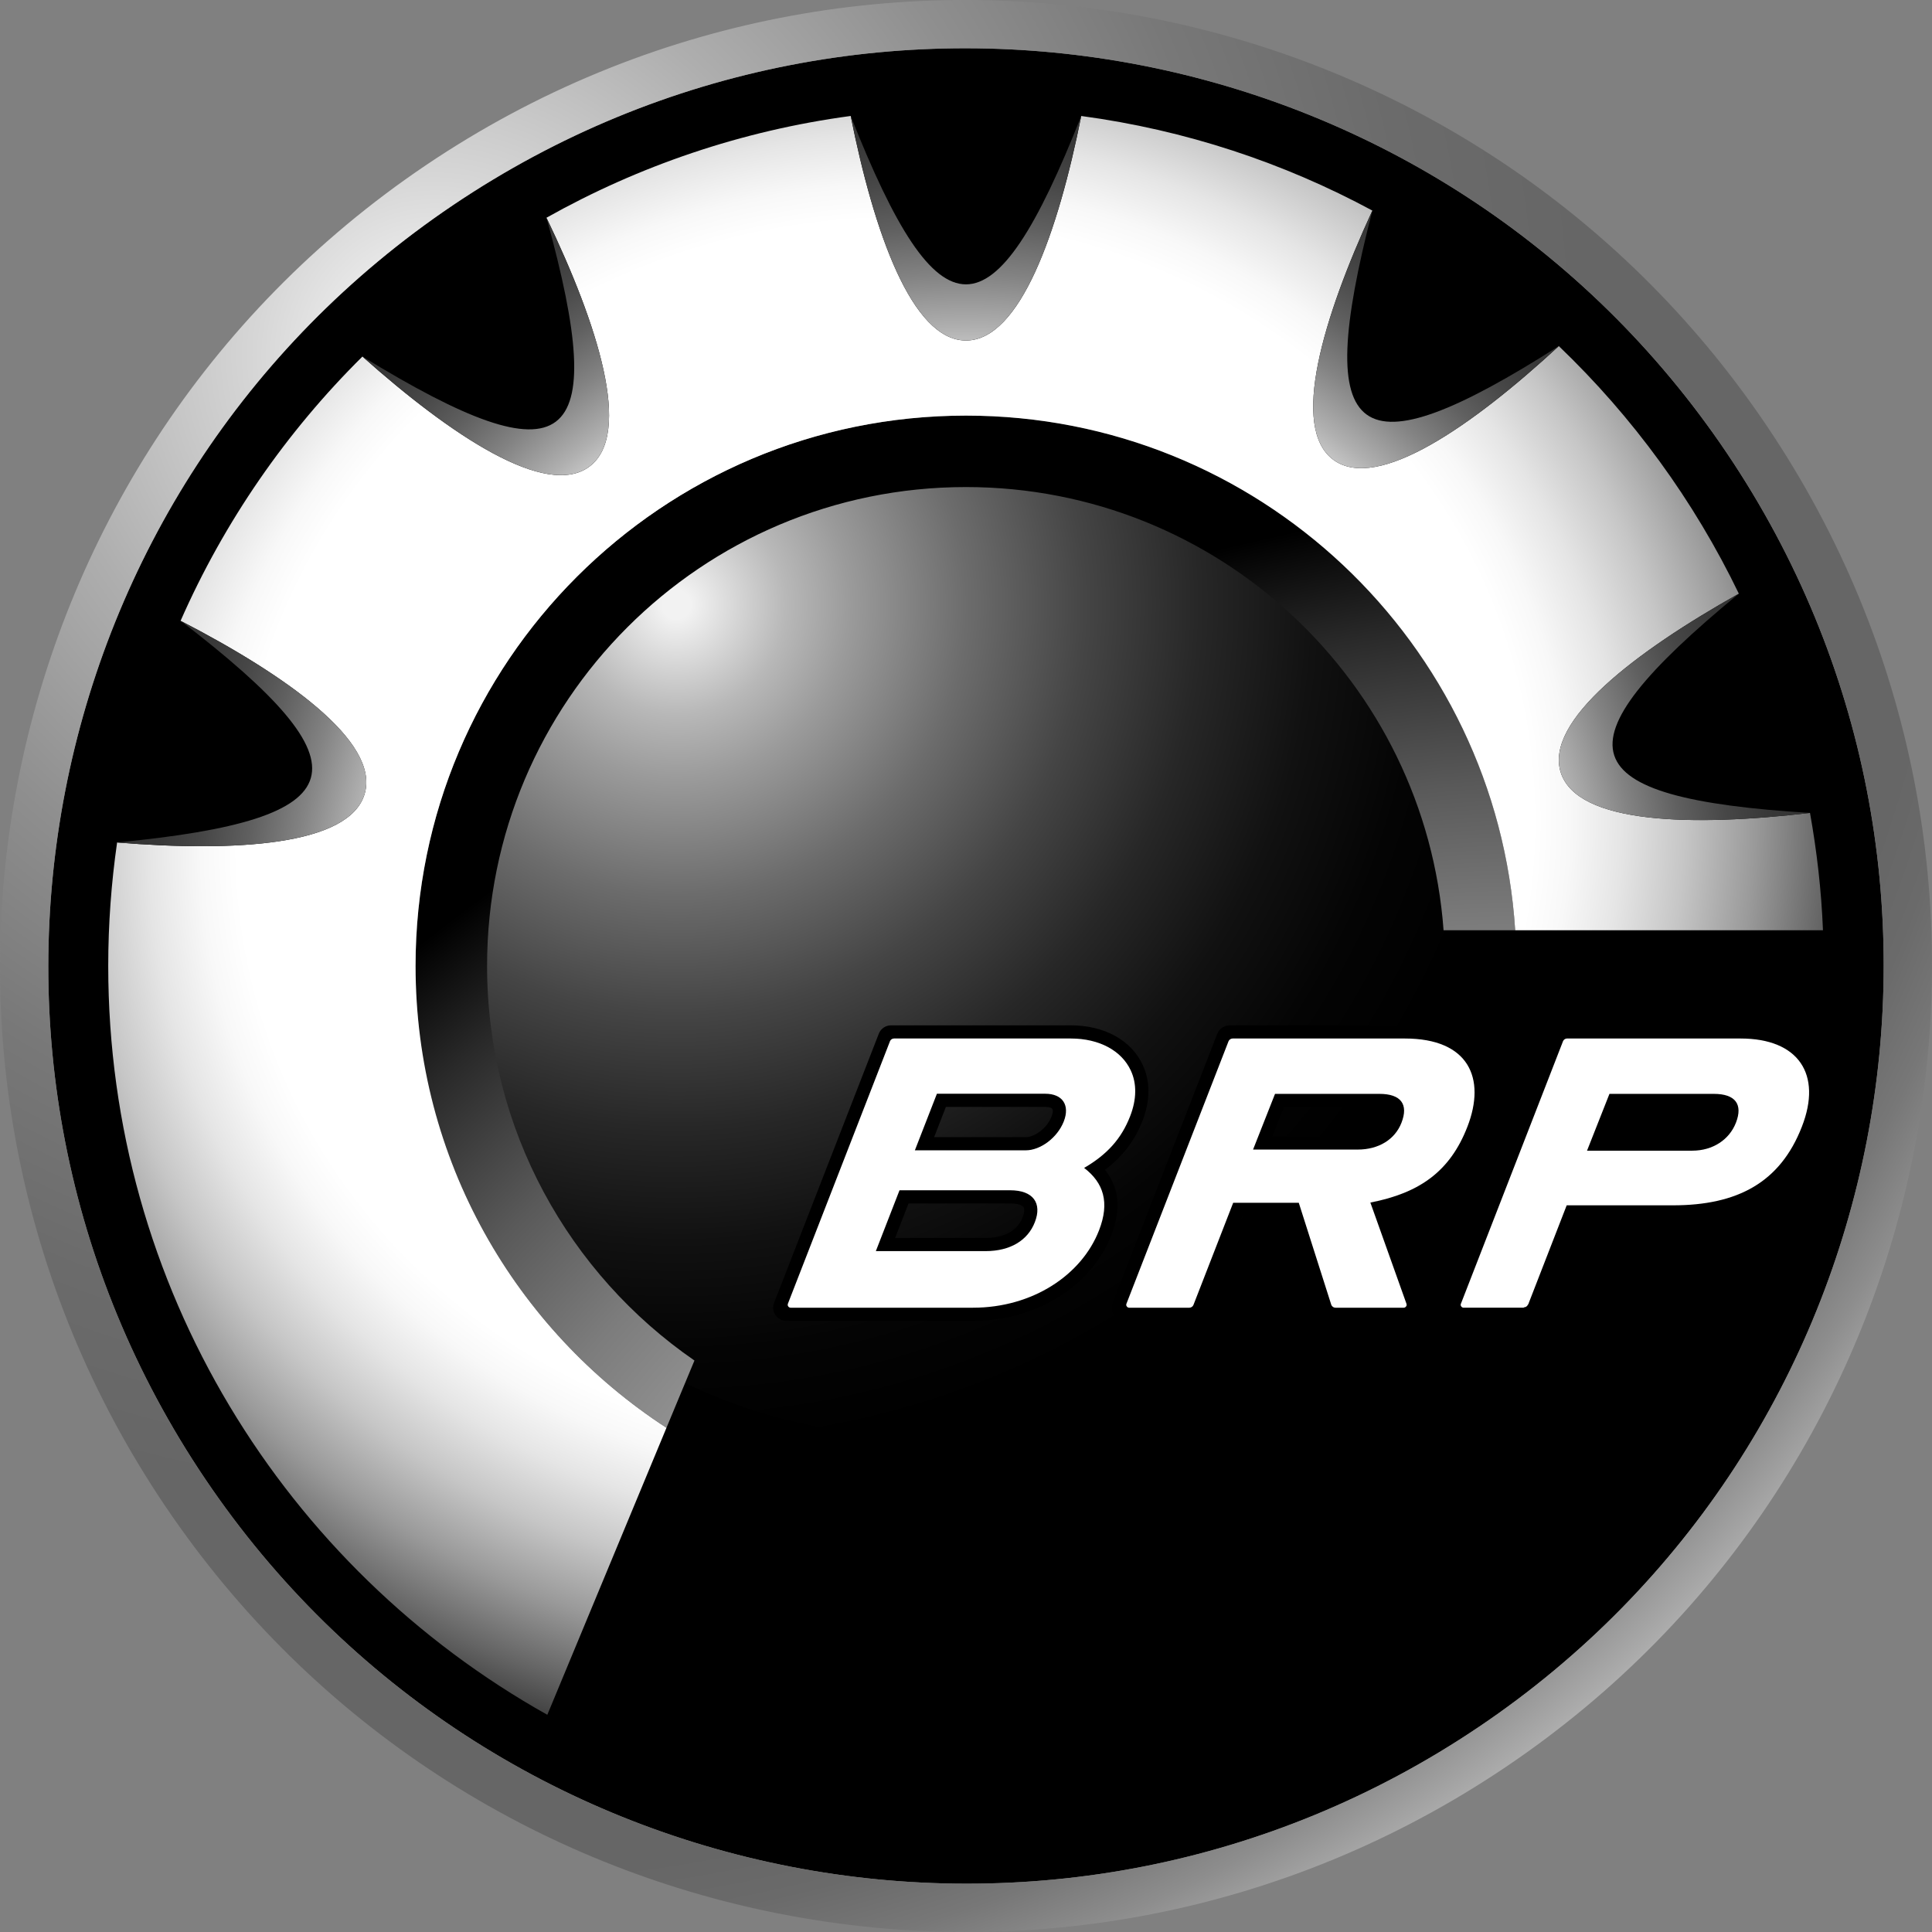
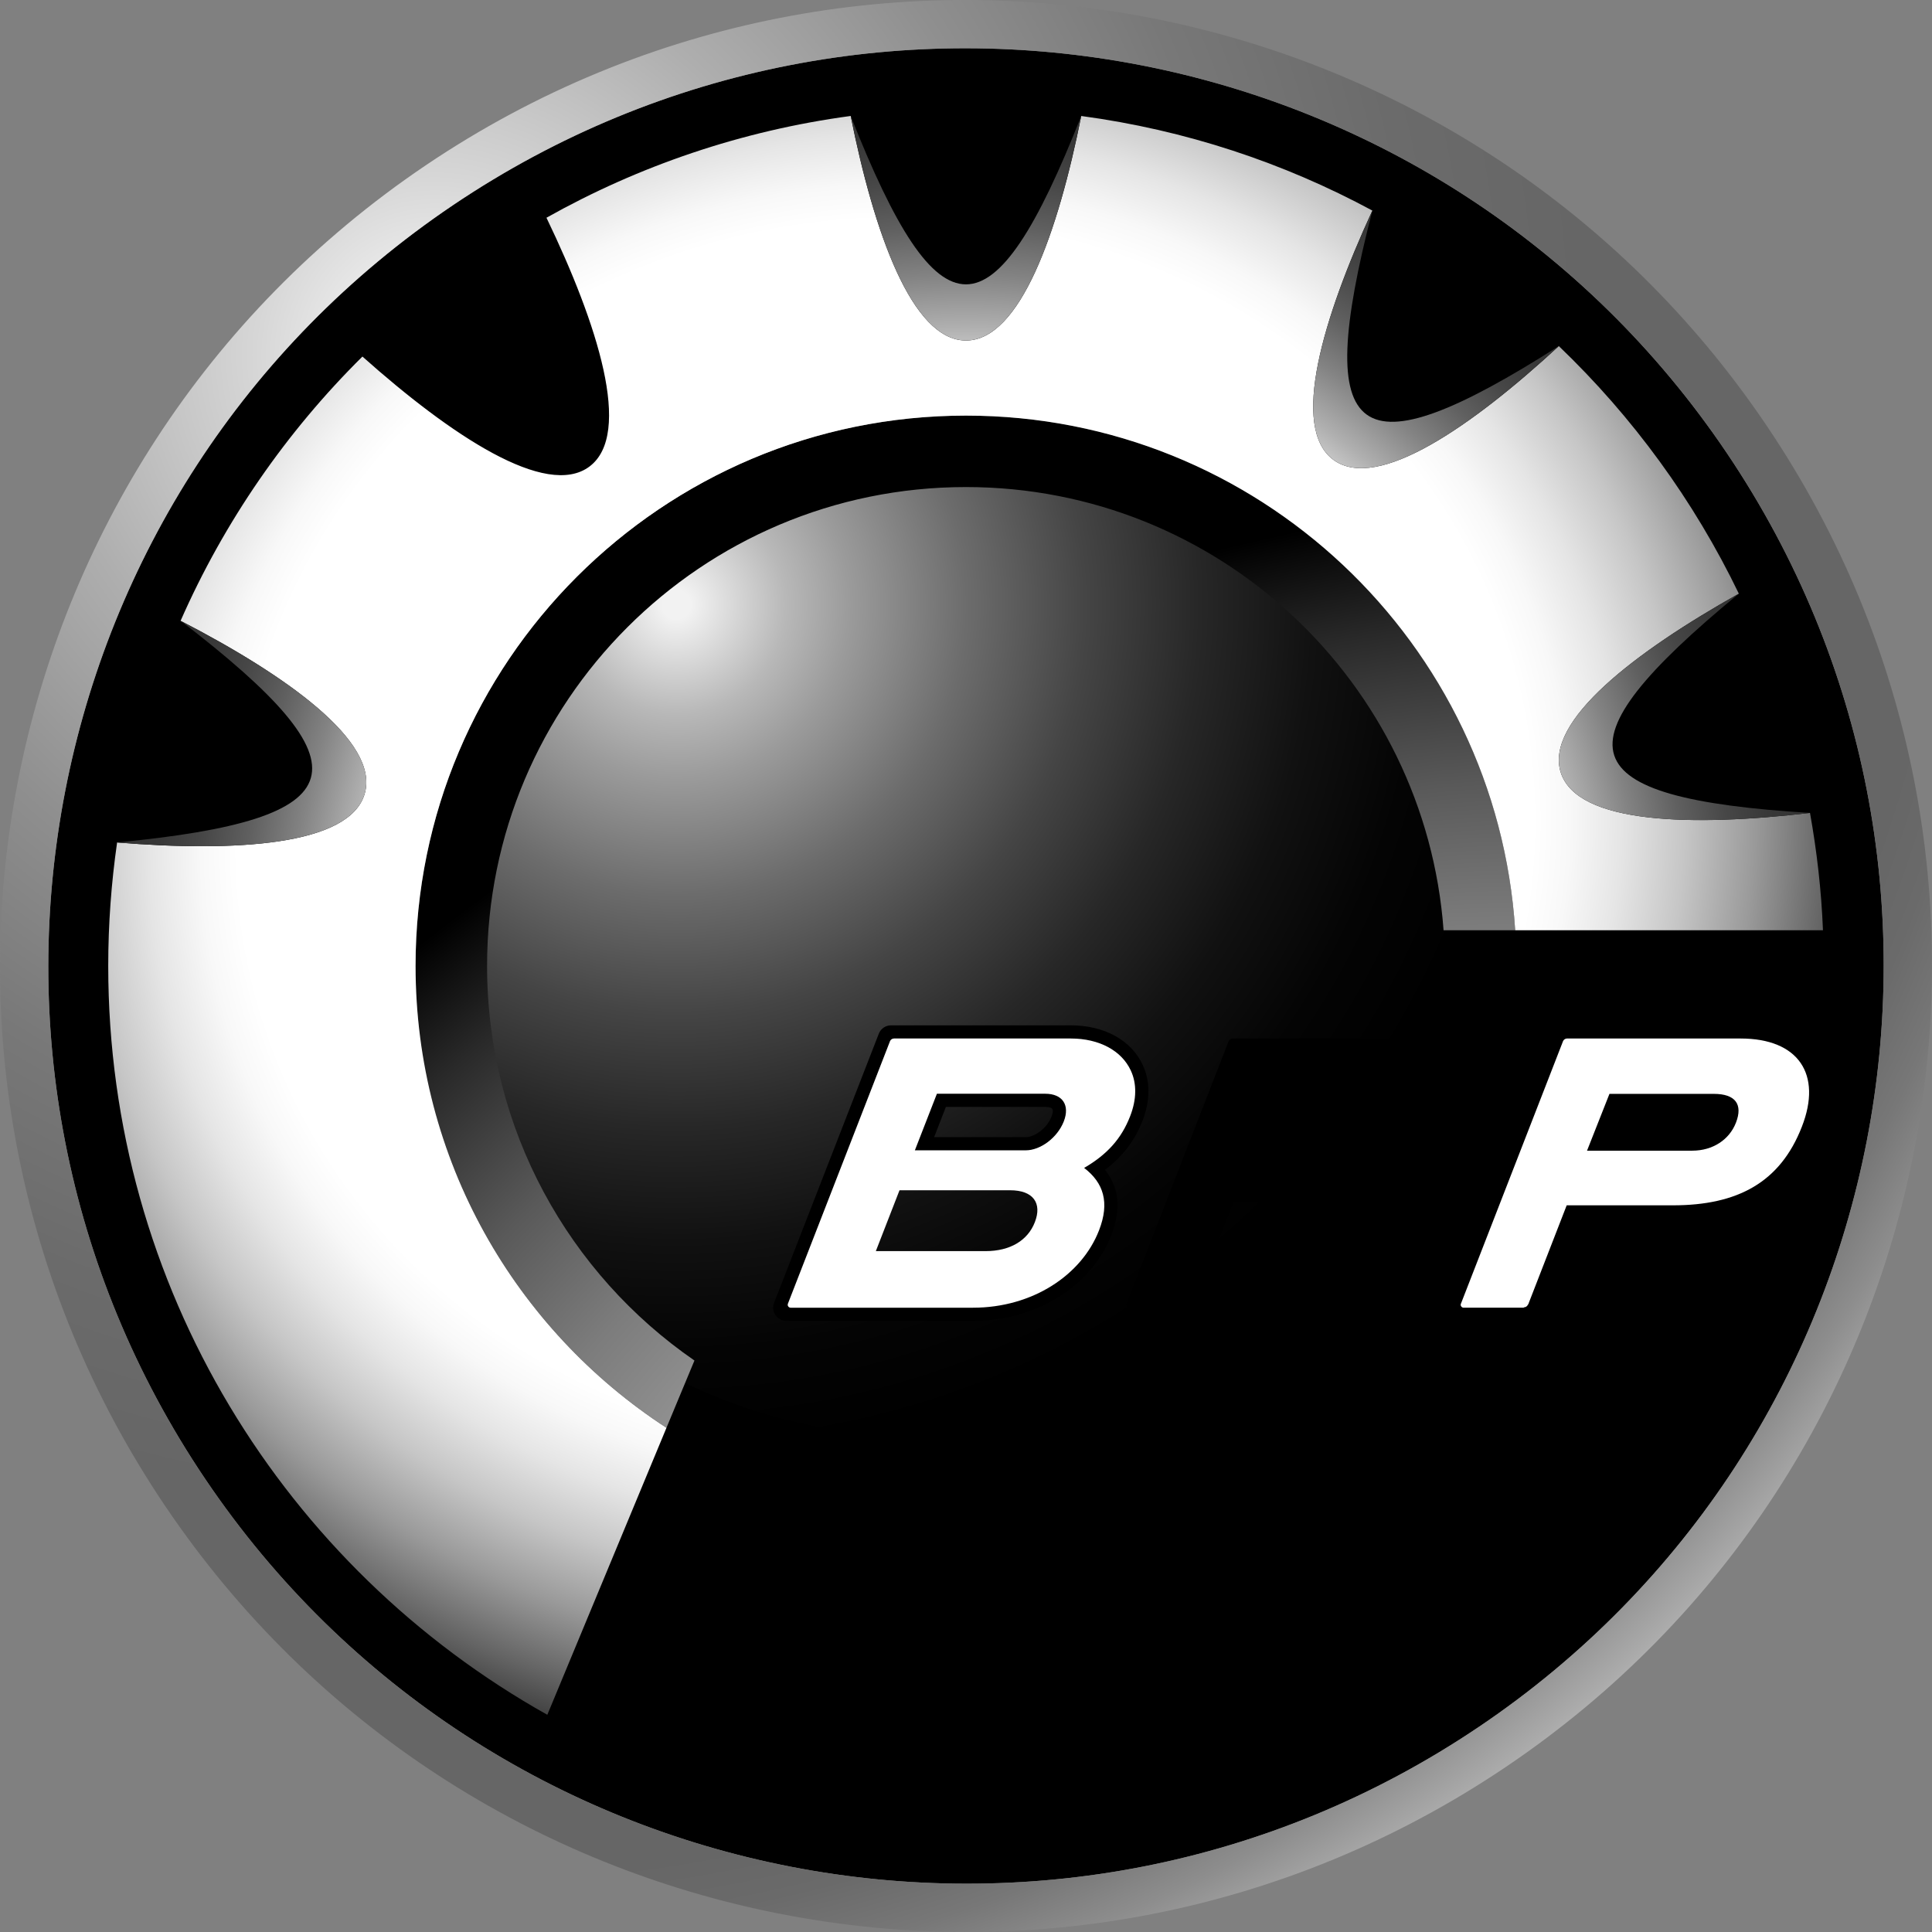
<svg xmlns="http://www.w3.org/2000/svg" version="1.1" id="Layer_1" x="0px" y="0px" viewBox="0 0 67.743 67.743" enable-background="new 0 0 67.743 67.743" xml:space="preserve">
  <rect x="0" y="0" width="67.743" height="67.743" fill="#808080" stroke="none" />
  <g>
    <path d="M51.86,60.547c-14.732,9.934-34.728,6.047-44.664-8.688C-2.74,37.125,1.15,17.129,15.883,7.194   c14.732-9.934,34.728-6.045,44.664,8.688C70.483,30.617,66.592,50.612,51.86,60.547z" />
    <radialGradient id="SVGID_1_" cx="139.598" cy="221.23" r="81.925" gradientTransform="matrix(0.829 -0.559 0.559 0.829 -224.154 -92.921)" gradientUnits="userSpaceOnUse">
      <stop offset="0" style="stop-color:#FFFFFF" />
      <stop offset="0.077" style="stop-color:#D6D6D6" />
      <stop offset="0.167" style="stop-color:#AEAEAE" />
      <stop offset="0.255" style="stop-color:#8F8F8F" />
      <stop offset="0.34" style="stop-color:#787878" />
      <stop offset="0.421" style="stop-color:#6B6B6B" />
      <stop offset="0.493" style="stop-color:#666666" />
      <stop offset="0.652" style="stop-color:#666666" />
      <stop offset="0.676" style="stop-color:#6A6A6A" />
      <stop offset="0.703" style="stop-color:#777777" />
      <stop offset="0.73" style="stop-color:#8D8D8D" />
      <stop offset="0.758" style="stop-color:#ABABAB" />
      <stop offset="0.787" style="stop-color:#D1D1D1" />
      <stop offset="0.815" style="stop-color:#FFFFFF" />
    </radialGradient>
    <path fill="url(#SVGID_1_)" d="M61.952,14.935C51.494-0.572,30.444-4.666,14.936,5.791   C-0.572,16.248-4.667,37.297,5.791,52.805c10.459,15.512,31.508,19.604,47.016,9.146   C68.315,51.493,72.41,30.446,61.952,14.935 M51.86,60.547c-14.732,9.934-34.728,6.047-44.664-8.688   C-2.74,37.125,1.15,17.129,15.883,7.194c14.732-9.934,34.728-6.045,44.664,8.688   C70.483,30.617,66.592,50.612,51.86,60.547z" />
    <radialGradient id="SVGID_2_" cx="23.718" cy="21.201" r="29.704" gradientUnits="userSpaceOnUse">
      <stop offset="0.017" style="stop-color:#F2F2F2" />
      <stop offset="0.129" style="stop-color:#B8B8B8" />
      <stop offset="0.204" style="stop-color:#9B9B9B" />
      <stop offset="0.343" style="stop-color:#6C6C6C" />
      <stop offset="0.482" style="stop-color:#454545" />
      <stop offset="0.618" style="stop-color:#272727" />
      <stop offset="0.752" style="stop-color:#111111" />
      <stop offset="0.881" style="stop-color:#040404" />
      <stop offset="1" style="stop-color:#000000" />
    </radialGradient>
    <path fill="url(#SVGID_2_)" d="M13.394,31.564c0-10.376,8.411-18.787,18.786-18.787s18.787,8.411,18.787,18.787   c0,10.376-8.412,18.789-18.787,18.789S13.394,41.939,13.394,31.564z" />
    <radialGradient id="SVGID_3_" cx="-3311.032" cy="2479.692" r="64.526" gradientTransform="matrix(0.012 -0.723 0.945 -0.212 -2259.777 -1811.93)" gradientUnits="userSpaceOnUse">
      <stop offset="0.348" style="stop-color:#999999" />
      <stop offset="0.404" style="stop-color:#919191" />
      <stop offset="0.489" style="stop-color:#7C7C7C" />
      <stop offset="0.594" style="stop-color:#595959" />
      <stop offset="0.713" style="stop-color:#292929" />
      <stop offset="0.802" style="stop-color:#000000" />
    </radialGradient>
    <path fill="url(#SVGID_3_)" d="M33.871,17.078c8.852,0,16.105,6.851,16.746,15.539h2.512   c-0.646-10.074-9.021-18.045-19.258-18.045c-10.659,0-19.299,8.64-19.299,19.298   c0,6.786,3.502,12.752,8.797,16.193l0.981-2.358c-4.393-3.029-7.271-8.096-7.271-13.835   C17.078,24.596,24.596,17.078,33.871,17.078z" />
    <path d="M60.094,38.355H56.433l-0.786,1.992h3.688c0.726,0,1.303-0.388,1.533-0.98   C61.12,38.721,60.848,38.355,60.094,38.355 M60.438,39.199L60.438,39.199c-0.164,0.422-0.577,0.686-1.103,0.686   c0,0-2.115,0-3.012,0c0.176-0.458,0.322-0.801,0.427-1.067c0.527,0,3.345,0,3.345,0c0.163,0,0.266,0.021,0.326,0.041   c0.012,0.004,0.025,0.012,0.031,0.016c0.037,0.025,0.047,0.074,0.045,0.094   C60.494,39.017,60.479,39.092,60.438,39.199z" />
    <path d="M48.368,38.355h-3.66l-0.77,1.953h3.671c0.726,0,1.303-0.349,1.533-0.941   C49.393,38.721,49.123,38.355,48.368,38.355 M48.711,39.199c-0.164,0.422-0.576,0.648-1.103,0.648   c0,0-2.096,0-2.995,0c0.177-0.458,0.306-0.763,0.409-1.029c0.527,0,3.346,0,3.346,0   c0.162,0,0.266,0.021,0.326,0.041c0.012,0.004,0.024,0.012,0.031,0.016c0.039,0.025,0.047,0.074,0.045,0.094   C48.768,39.017,48.752,39.092,48.711,39.199z" />
-     <path d="M35.423,41.735h-3.882l-0.83,2.134h3.846c0.869,0,1.482-0.377,1.73-1.016   C36.544,42.19,36.233,41.735,35.423,41.735 M35.856,42.685c-0.243,0.629-0.919,0.723-1.299,0.723   c0,0-2.254,0-3.171,0c0.196-0.504,0.358-0.922,0.47-1.211c0.535,0,3.567,0,3.567,0   c0.278,0,0.425,0.07,0.465,0.129c0.017,0.025,0.026,0.061,0.026,0.107C35.914,42.502,35.894,42.59,35.856,42.685   z" />
    <path d="M36.649,38.35H32.852l-0.773,1.985h3.889c0.508,0,1.107-0.434,1.334-1.015   C37.522,38.752,37.26,38.35,36.649,38.35 M36.87,39.152c-0.165,0.425-0.608,0.721-0.903,0.721   c0,0-2.291,0-3.213,0c0.179-0.459,0.309-0.793,0.412-1.06c0.531,0,3.482,0,3.482,0   c0.174,0,0.227,0.036,0.248,0.067c0.007,0.01,0.019,0.032,0.019,0.069   C36.916,38.994,36.906,39.062,36.87,39.152z" />
    <path d="M40.057,39.307c0.141-0.359,0.211-0.712,0.211-1.047c0-0.326-0.067-0.637-0.201-0.922   c-0.402-0.867-1.346-1.386-2.524-1.386h-6.299c-0.179,0-0.356,0.105-0.43,0.294l-3.668,9.428   c0.003-0.014-0.11,0.229,0.047,0.443c0.124,0.17,0.286,0.198,0.379,0.198h6.546c2.201,0,4.149-1.209,4.849-3.007   c0.145-0.373,0.218-0.725,0.218-1.051c0-0.463-0.148-0.875-0.441-1.237C39.358,40.56,39.784,40.006,40.057,39.307    M38.012,40.951c0.682,0.521,0.904,1.212,0.523,2.189c-0.608,1.565-2.331,2.713-4.418,2.713h-6.394   c-0.059,0-0.104-0.047-0.104-0.103c0-0.012,0.002-0.023,0.006-0.035l3.584-9.213   c0.023-0.051,0.075-0.086,0.135-0.088h6.198c1.009,0,1.786,0.43,2.106,1.121   c0.215,0.457,0.207,1.017-0.023,1.604C39.323,39.92,38.821,40.482,38.012,40.951z" />
    <path d="M63.52,37.014c-0.332-0.484-1.031-1.062-2.488-1.062h-6.189c-0.188,0-0.359,0.112-0.431,0.294   c-0.018,0.049-2.817,7.243-3.672,9.439c-0.13,0.336,0.148,0.63,0.431,0.63h2.371   c0.209,0,0.369-0.136,0.43-0.294c0.305-0.785,1.122-2.893,1.279-3.295c0.529,0,3.412,0,3.412,0   c2.529,0,4.149-0.99,4.951-3.053c0.205-0.529,0.285-0.982,0.285-1.367   C63.899,37.725,63.717,37.303,63.52,37.014 M63.182,39.506c-0.76,1.957-2.26,2.758-4.519,2.758H54.934   l-1.351,3.479l-0.007-0.001c-0.021,0.059-0.078,0.099-0.145,0.099v0.013h-2.111c-0.057,0-0.103-0.047-0.103-0.103   c0-0.012,0.002-0.024,0.008-0.036l3.582-9.21c0.024-0.051,0.074-0.088,0.134-0.09h6.091   C63.059,36.414,63.899,37.666,63.182,39.506z" />
-     <path d="M51.789,37.008c-0.33-0.482-1.037-1.056-2.529-1.056h-6.145c0,0-0.316,0-0.432,0.294   c-0.053,0.138-2.822,7.257-3.671,9.439c-0.116,0.299,0.101,0.63,0.431,0.63h2.365   c0.15,0,0.348-0.085,0.431-0.295c0.311-0.8,1.161-2.981,1.317-3.384h1.649   c0.139,0.432,0.824,2.59,1.077,3.385c0.047,0.148,0.222,0.294,0.43,0.294h2.652   c0.292,0,0.552-0.294,0.436-0.619c-0.334-0.941-0.953-2.676-1.141-3.199c0.715-0.192,1.318-0.426,1.807-0.814   c0.621-0.49,1.084-1.149,1.418-2.012c0.185-0.48,0.278-0.941,0.278-1.365   C52.163,37.814,52.039,37.373,51.789,37.008 M51.455,39.506c-0.606,1.565-1.673,2.324-3.403,2.66l1.266,3.549   h-0.001c0.005,0.012,0.007,0.024,0.007,0.035c0,0.057-0.047,0.103-0.103,0.103h-2.393   c-0.066,0-0.121-0.041-0.145-0.098l0,0l-1.141-3.581h-2.3l-1.393,3.581l0,0c-0.024,0.057-0.08,0.098-0.145,0.098   h-2.109c-0.057,0-0.103-0.047-0.103-0.103c0-0.01,0.002-0.018,0.004-0.027l3.584-9.216   c0.025-0.054,0.078-0.093,0.143-0.093h6.039C51.503,36.414,52.111,37.81,51.455,39.506z" />
+     <path d="M51.789,37.008c-0.33-0.482-1.037-1.056-2.529-1.056c0,0-0.316,0-0.432,0.294   c-0.053,0.138-2.822,7.257-3.671,9.439c-0.116,0.299,0.101,0.63,0.431,0.63h2.365   c0.15,0,0.348-0.085,0.431-0.295c0.311-0.8,1.161-2.981,1.317-3.384h1.649   c0.139,0.432,0.824,2.59,1.077,3.385c0.047,0.148,0.222,0.294,0.43,0.294h2.652   c0.292,0,0.552-0.294,0.436-0.619c-0.334-0.941-0.953-2.676-1.141-3.199c0.715-0.192,1.318-0.426,1.807-0.814   c0.621-0.49,1.084-1.149,1.418-2.012c0.185-0.48,0.278-0.941,0.278-1.365   C52.163,37.814,52.039,37.373,51.789,37.008 M51.455,39.506c-0.606,1.565-1.673,2.324-3.403,2.66l1.266,3.549   h-0.001c0.005,0.012,0.007,0.024,0.007,0.035c0,0.057-0.047,0.103-0.103,0.103h-2.393   c-0.066,0-0.121-0.041-0.145-0.098l0,0l-1.141-3.581h-2.3l-1.393,3.581l0,0c-0.024,0.057-0.08,0.098-0.145,0.098   h-2.109c-0.057,0-0.103-0.047-0.103-0.103c0-0.01,0.002-0.018,0.004-0.027l3.584-9.216   c0.025-0.054,0.078-0.093,0.143-0.093h6.039C51.503,36.414,52.111,37.81,51.455,39.506z" />
    <path fill="#FFFFFF" d="M39.649,37.535c-0.32-0.691-1.098-1.121-2.106-1.121h-6.198   c-0.06,0.002-0.111,0.037-0.135,0.088l-3.584,9.213c-0.004,0.012-0.006,0.024-0.006,0.035   c0,0.057,0.045,0.103,0.104,0.103h6.394c2.087,0,3.811-1.147,4.418-2.713c0.381-0.978,0.158-1.668-0.523-2.189   c0.809-0.469,1.311-1.031,1.613-1.812C39.856,38.552,39.864,37.992,39.649,37.535 M36.286,42.853   c-0.247,0.639-0.86,1.016-1.73,1.016h-3.846l0.83-2.134h3.882C36.233,41.735,36.544,42.19,36.286,42.853    M37.301,39.32c-0.227,0.58-0.826,1.015-1.334,1.015h-3.889l0.773-1.985h3.797   C37.26,38.35,37.522,38.752,37.301,39.32z" />
    <path fill-rule="evenodd" clip-rule="evenodd" fill="#FFFFFF" d="M61.032,36.414h-6.091   c-0.059,0.002-0.11,0.039-0.134,0.09l-3.582,9.21c-0.006,0.012-0.008,0.024-0.008,0.036   c0,0.057,0.047,0.103,0.103,0.103h2.111v-0.013c0.067,0,0.123-0.04,0.145-0.099l0.007,0.001l1.351-3.479h3.728   c2.26,0,3.76-0.801,4.519-2.758C63.899,37.666,63.059,36.414,61.032,36.414 M60.868,39.367   c-0.231,0.593-0.808,0.98-1.533,0.98h-3.688l0.786-1.992h3.661C60.848,38.355,61.12,38.721,60.868,39.367z" />
-     <path fill-rule="evenodd" clip-rule="evenodd" fill="#FFFFFF" d="M49.26,36.414h-6.039c-0.064,0-0.117,0.039-0.143,0.093   l-3.584,9.216c-0.002,0.01-0.004,0.018-0.004,0.027c0,0.057,0.046,0.103,0.103,0.103h2.109   c0.065,0,0.122-0.041,0.145-0.098l0,0l1.393-3.581h2.3l1.141,3.581l0,0c0.024,0.057,0.079,0.098,0.145,0.098h2.393   c0.057,0,0.103-0.047,0.103-0.103c0-0.012-0.002-0.023-0.007-0.035h0.001l-1.266-3.549   c1.73-0.336,2.797-1.096,3.403-2.66C52.111,37.81,51.503,36.414,49.26,36.414 M49.141,39.367   c-0.23,0.593-0.808,0.941-1.533,0.941h-3.671l0.77-1.953h3.66C49.123,38.355,49.393,38.721,49.141,39.367z" />
    <radialGradient id="SVGID_4_" cx="73.83" cy="-415.617" r="34.874" gradientTransform="matrix(1.016 -0.169 0.158 0.96 21.698 440.678)" gradientUnits="userSpaceOnUse">
      <stop offset="0.633" style="stop-color:#FFFFFF" />
      <stop offset="0.669" style="stop-color:#F8F8F8" />
      <stop offset="0.72" style="stop-color:#E5E5E5" />
      <stop offset="0.781" style="stop-color:#C6C6C6" />
      <stop offset="0.85" style="stop-color:#9A9A9A" />
      <stop offset="0.923" style="stop-color:#636363" />
      <stop offset="0.981" style="stop-color:#333333" />
    </radialGradient>
    <path fill="url(#SVGID_4_)" d="M63.465,28.504c-4.107,0.482-8.149,0.398-8.737-1.41   c-0.587-1.81,2.634-4.254,6.239-6.276c0.001-0.001,0.002-0.002,0.003-0.003c-1.575-3.264-3.722-6.201-6.312-8.68   c-3.038,2.804-6.356,5.111-7.896,3.994c-1.539-1.119-0.37-4.991,1.358-8.746   c-3.113-1.68-6.558-2.826-10.208-3.316c-0.809,4.055-2.139,7.873-4.041,7.873c-1.902,0-3.232-3.82-4.042-7.874l0,0   c-3.832,0.515-7.435,1.753-10.669,3.569c0.002,0,0.002,0,0.002,0.002c1.793,3.725,3.029,7.574,1.51,8.719   c-1.519,1.145-4.878-1.104-7.964-3.854c-2.668,2.642-4.843,5.781-6.376,9.266c0,0.002,0.002,0.002,0.003,0.002   c3.674,1.897,6.979,4.227,6.454,6.057C12.266,29.654,8.227,29.879,4.106,29.54   c-0.203,1.415-0.311,2.86-0.311,4.33c0,11.281,6.209,21.11,15.396,26.257l4.178-10.063   c-5.295-3.441-8.798-9.407-8.798-16.193c0-10.658,8.641-19.298,19.3-19.298c10.236,0,18.611,7.971,19.257,18.045   h10.792C63.864,31.22,63.706,29.846,63.465,28.504z" />
    <radialGradient id="SVGID_5_" cx="33.87" cy="33.312" r="29.733" gradientUnits="userSpaceOnUse">
      <stop offset="0.701" style="stop-color:#CCCCCC" />
      <stop offset="0.735" style="stop-color:#AFAFAF" />
      <stop offset="0.796" style="stop-color:#838383" />
      <stop offset="0.854" style="stop-color:#606060" />
      <stop offset="0.909" style="stop-color:#474747" />
      <stop offset="0.959" style="stop-color:#383838" />
      <stop offset="1" style="stop-color:#333333" />
    </radialGradient>
    <path fill="url(#SVGID_5_)" d="M33.871,11.939c1.902,0,3.232-3.818,4.041-7.873c-3.102,7.873-4.981,7.873-8.084-0.003   c0,0,0.001,0.001,0.001,0.002l0,0C30.639,8.119,31.969,11.939,33.871,11.939z" />
    <radialGradient id="SVGID_6_" cx="33.461" cy="32.524" r="28.941" gradientUnits="userSpaceOnUse">
      <stop offset="0.701" style="stop-color:#CCCCCC" />
      <stop offset="0.735" style="stop-color:#AFAFAF" />
      <stop offset="0.796" style="stop-color:#838383" />
      <stop offset="0.854" style="stop-color:#606060" />
      <stop offset="0.909" style="stop-color:#474747" />
      <stop offset="0.959" style="stop-color:#383838" />
      <stop offset="1" style="stop-color:#333333" />
    </radialGradient>
-     <path fill="url(#SVGID_6_)" d="M20.672,16.355c1.52-1.145,0.283-4.994-1.51-8.719   c2.261,8.154,0.763,9.288-6.454,4.865c0.001,0.001-0.001-0.002,0,0l0,0C15.794,15.252,19.154,17.5,20.672,16.355z" />
    <radialGradient id="SVGID_7_" cx="33.786" cy="33.119" r="29.638" gradientUnits="userSpaceOnUse">
      <stop offset="0.701" style="stop-color:#CCCCCC" />
      <stop offset="0.735" style="stop-color:#AFAFAF" />
      <stop offset="0.796" style="stop-color:#838383" />
      <stop offset="0.854" style="stop-color:#606060" />
      <stop offset="0.909" style="stop-color:#474747" />
      <stop offset="0.959" style="stop-color:#383838" />
      <stop offset="1" style="stop-color:#333333" />
    </radialGradient>
    <path fill="url(#SVGID_7_)" d="M12.79,27.826c0.525-1.83-2.78-4.16-6.454-6.057   c6.713,5.152,6.196,6.959-2.229,7.771C8.227,29.879,12.266,29.654,12.79,27.826z" />
    <radialGradient id="SVGID_8_" cx="34.157" cy="32.553" r="29.141" gradientUnits="userSpaceOnUse">
      <stop offset="0.701" style="stop-color:#CCCCCC" />
      <stop offset="0.735" style="stop-color:#AFAFAF" />
      <stop offset="0.796" style="stop-color:#838383" />
      <stop offset="0.854" style="stop-color:#606060" />
      <stop offset="0.909" style="stop-color:#474747" />
      <stop offset="0.959" style="stop-color:#383838" />
      <stop offset="1" style="stop-color:#333333" />
    </radialGradient>
    <path fill="url(#SVGID_8_)" d="M46.762,16.129c1.539,1.117,4.857-1.19,7.896-3.994l0.001,0.001   c0-0.001,0-0.002,0.001-0.002c-7.138,4.546-8.658,3.442-6.539-4.751C46.392,11.138,45.223,15.01,46.762,16.129z" />
    <radialGradient id="SVGID_9_" cx="34.031" cy="33.183" r="29.572" gradientUnits="userSpaceOnUse">
      <stop offset="0.701" style="stop-color:#CCCCCC" />
      <stop offset="0.735" style="stop-color:#AFAFAF" />
      <stop offset="0.796" style="stop-color:#838383" />
      <stop offset="0.854" style="stop-color:#606060" />
      <stop offset="0.909" style="stop-color:#474747" />
      <stop offset="0.959" style="stop-color:#383838" />
      <stop offset="1" style="stop-color:#333333" />
    </radialGradient>
    <path fill="url(#SVGID_9_)" d="M54.728,27.094c0.589,1.809,4.63,1.893,8.737,1.41   c-8.445-0.518-9.027-2.305-2.498-7.686C57.362,22.84,54.141,25.284,54.728,27.094z" />
  </g>
</svg>